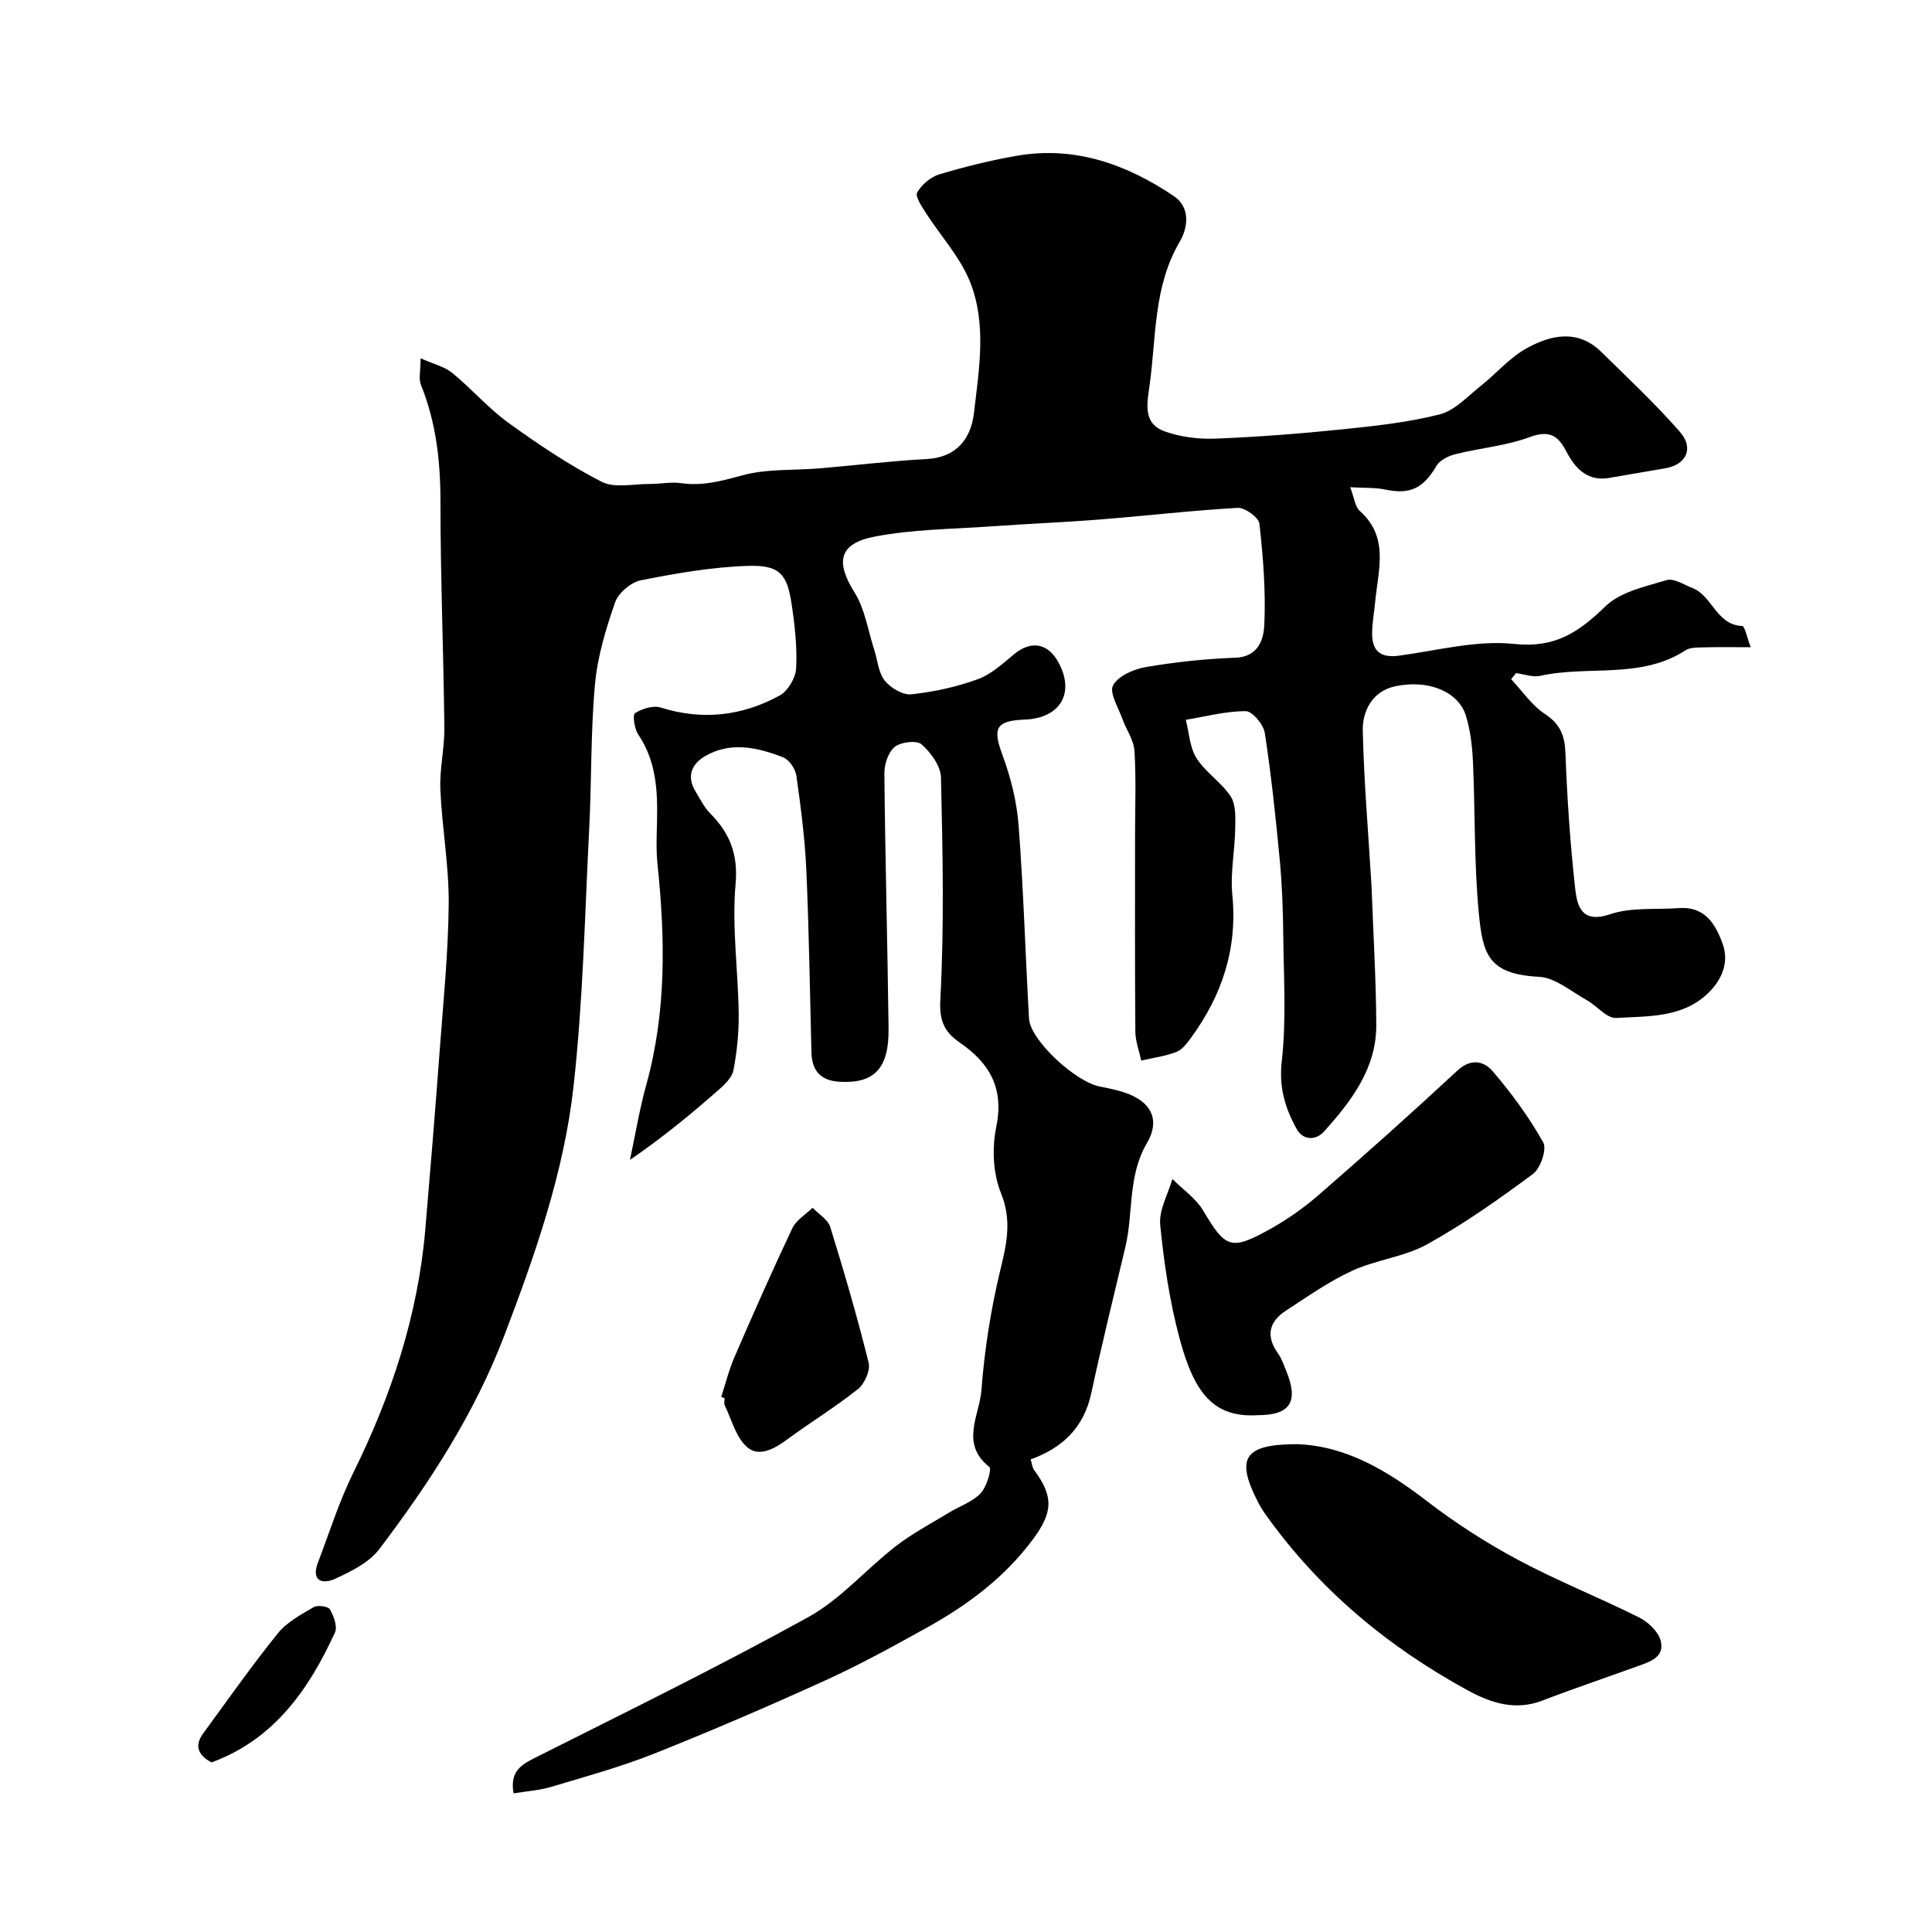
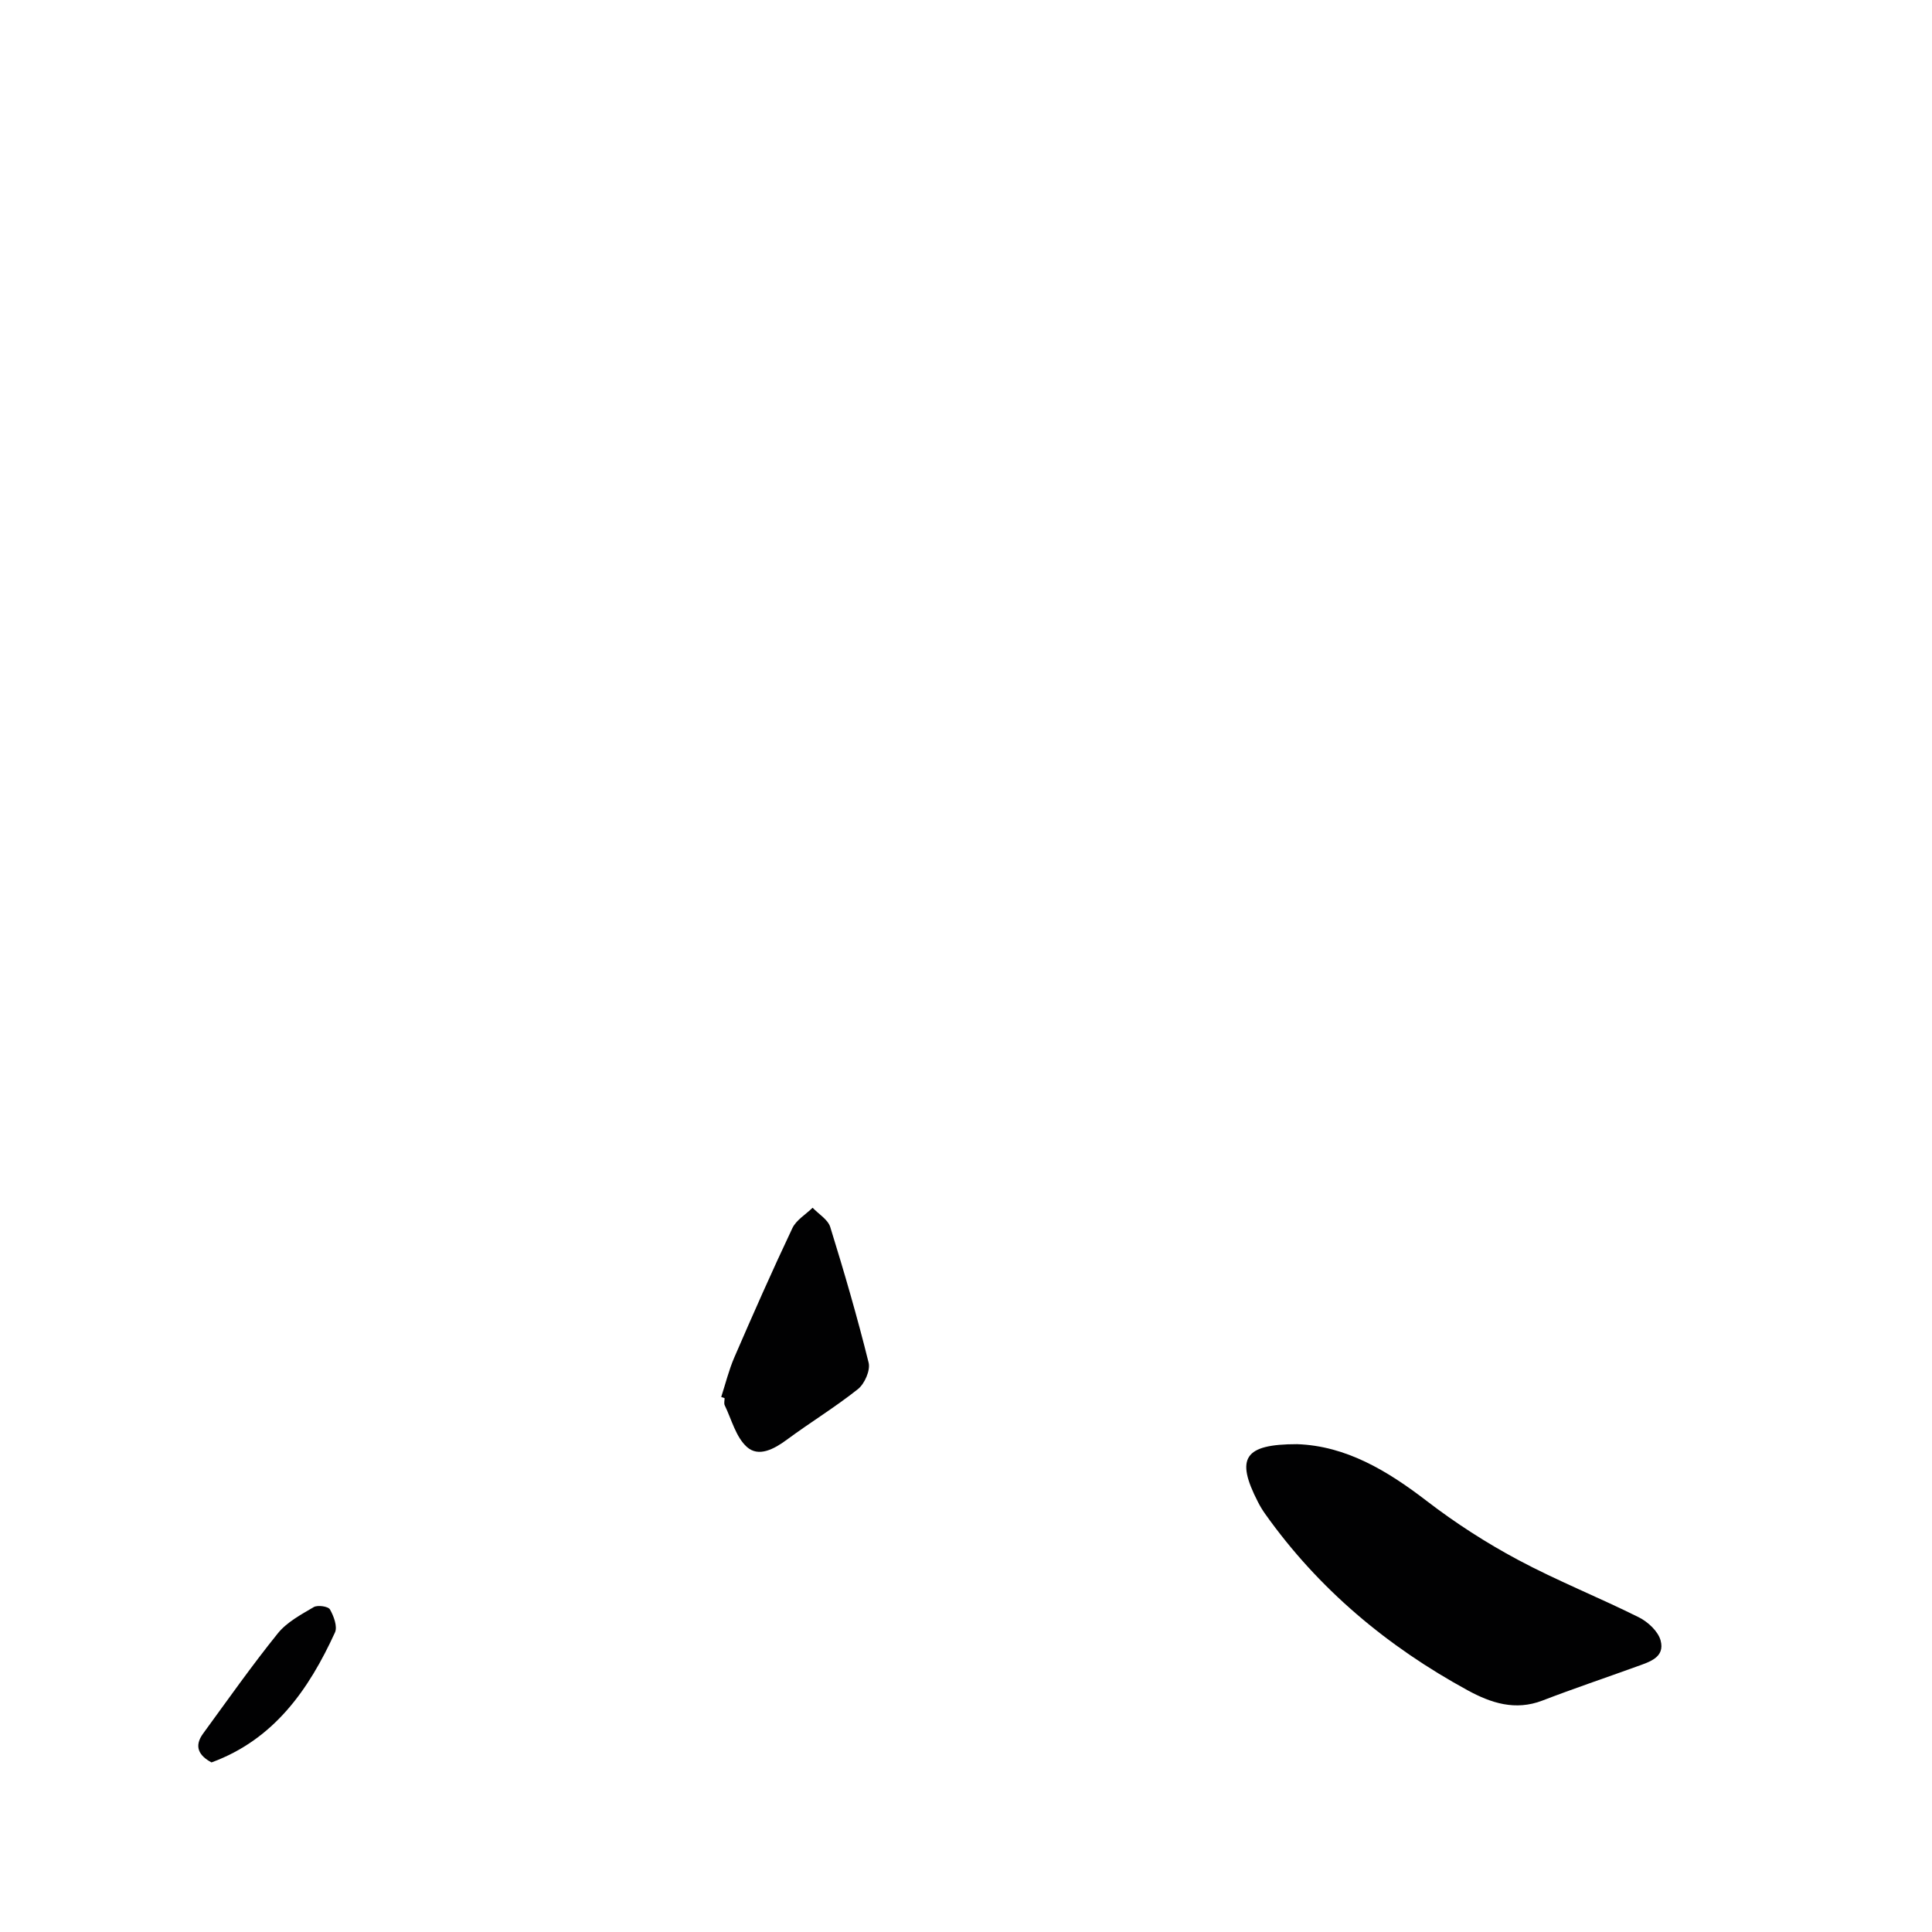
<svg xmlns="http://www.w3.org/2000/svg" enable-background="new 0 0 400 400" viewBox="0 0 400 400">
  <g fill="#010102">
-     <path d="m362.47 134c-3.74 0-6.72-.06-9.69.03-1.29.04-2.82-.04-3.81.61-9.3 6.04-20.16 3.07-30.11 5.29-1.54.34-3.31-.35-4.98-.57-.34.42-.68.84-1.02 1.25 2.3 2.45 4.27 5.41 7 7.21 3.19 2.1 4.11 4.48 4.25 8.14.35 9.36.98 18.74 2.02 28.05.4 3.59 1.34 7.27 7.24 5.27 4.38-1.49 9.45-.91 14.22-1.27 5.41-.41 7.64 3.37 9.09 7.47 1.39 3.94-.32 7.58-3.17 10.27-5.29 5-12.34 4.62-18.89 5.01-1.97.12-4.03-2.56-6.17-3.74-3.2-1.77-6.45-4.61-9.79-4.78-10.52-.54-11.67-4.64-12.49-13.21-.99-10.37-.74-20.86-1.21-31.28-.15-3.24-.52-6.58-1.49-9.66-1.55-4.9-7.78-7.5-14.7-5.98-4.59 1.01-6.72 5.02-6.62 9.23.24 10.55 1.15 21.08 1.78 31.61.03.5.06 1 .07 1.5.34 9.27.91 18.53.94 27.8.03 8.95-5.13 15.66-10.74 21.95-1.81 2.03-4.45 1.88-5.74-.46-2.36-4.26-3.7-8.57-3.09-13.96.98-8.69.4-17.56.31-26.36-.05-5.12-.24-10.26-.72-15.35-.83-8.8-1.76-17.6-3.1-26.33-.27-1.74-2.57-4.5-3.94-4.5-4.14-.01-8.28 1.11-12.41 1.79.69 2.68.81 5.73 2.22 7.95 1.87 2.94 5.15 4.98 7.06 7.9 1.11 1.7.99 4.37.95 6.6-.07 4.61-1.05 9.27-.6 13.8 1.1 11.12-2.12 20.79-8.57 29.61-.83 1.13-1.82 2.45-3.03 2.91-2.31.89-4.83 1.22-7.27 1.78-.42-2.01-1.2-4.02-1.21-6.03-.11-13.5-.06-27-.06-40.5 0-5.86.24-11.74-.12-17.58-.14-2.26-1.71-4.41-2.51-6.65-.83-2.34-2.75-5.4-1.92-6.92 1.05-1.95 4.25-3.35 6.73-3.78 6.12-1.05 12.34-1.72 18.54-1.94 4.93-.17 5.92-3.94 6.05-6.97.3-6.91-.25-13.88-1.02-20.77-.15-1.31-2.99-3.37-4.49-3.29-9.51.53-18.98 1.65-28.48 2.4-7.56.6-15.15.9-22.72 1.44-8.03.57-16.17.59-24.02 2.12-7.44 1.45-8.05 5.29-4.11 11.56 2.16 3.45 2.78 7.87 4.07 11.86.7 2.15.85 4.72 2.17 6.37 1.21 1.52 3.74 3.04 5.51 2.85 4.66-.5 9.37-1.53 13.77-3.13 2.81-1.02 5.22-3.3 7.61-5.25 3.32-2.72 6.75-2.26 8.9 1.45 3.73 6.45.72 11.86-6.77 12.16-6.04.24-6.69 1.77-4.67 7.25 1.73 4.67 2.99 9.69 3.37 14.64 1.02 13.33 1.4 26.71 2.16 40.05.25 4.41 9.65 13.14 14.73 14.05 1.27.23 2.54.52 3.8.85 6.27 1.63 8.99 5.52 5.88 10.84-4.02 6.88-2.77 14.37-4.45 21.45-2.4 10.11-4.89 20.2-7.08 30.36-1.52 7.07-5.92 11.28-12.54 13.69.27.85.32 1.69.75 2.25 4.18 5.64 3.75 8.91-.44 14.5-5.84 7.79-13.36 13.37-21.69 18.01-6.94 3.86-13.92 7.7-21.14 10.99-11.69 5.32-23.5 10.41-35.43 15.16-6.93 2.75-14.17 4.74-21.32 6.88-2.44.73-5.05.89-7.79 1.35-.81-4.54 1.54-5.92 4.58-7.44 18.91-9.51 37.93-18.83 56.45-29.06 6.7-3.7 11.96-9.92 18.12-14.69 3.41-2.64 7.29-4.67 10.98-6.93 2.2-1.34 4.84-2.21 6.55-3.99 1.26-1.31 2.38-5.04 1.81-5.49-6.1-4.82-2.02-10.7-1.63-15.85.64-8.43 1.97-16.88 3.96-25.09 1.32-5.45 2.35-10.17.07-15.8-1.64-4.04-1.85-9.27-.96-13.61 1.64-8-1.3-13.2-7.54-17.49-2.98-2.05-4.29-4.26-4.04-8.79.83-15.32.49-30.72.14-46.08-.05-2.38-2.09-5.17-4.01-6.88-1.01-.89-4.28-.5-5.56.52-1.35 1.09-2.17 3.62-2.15 5.51.17 17.6.65 35.2.87 52.8.1 8.33-3 11.47-10.23 11.02-3.78-.23-5.64-2.25-5.74-6.01-.32-12.6-.5-25.21-1.06-37.8-.29-6.54-1.14-13.07-2.06-19.56-.2-1.41-1.5-3.32-2.76-3.8-5.26-2.04-10.78-3.32-16.09-.27-2.79 1.6-3.96 4.19-2.03 7.34.94 1.53 1.74 3.22 2.97 4.47 4.08 4.12 5.88 8.42 5.32 14.72-.78 8.83.53 17.83.65 26.77.05 3.93-.35 7.91-1.09 11.77-.3 1.55-1.89 3.04-3.21 4.19-5.58 4.88-11.28 9.62-18.21 14.36 1.11-5.2 1.96-10.46 3.38-15.57 4.18-15.06 3.92-30.28 2.32-45.62-.31-2.97-.17-6-.1-8.99.14-6.29-.17-12.41-3.9-17.91-.79-1.17-1.19-4.06-.65-4.4 1.47-.93 3.76-1.65 5.31-1.16 8.64 2.71 16.88 1.75 24.63-2.49 1.71-.94 3.31-3.64 3.41-5.62.23-4.4-.27-8.89-.93-13.27-.93-6.26-2.48-8.14-8.95-7.95-7.45.22-14.92 1.53-22.26 2.98-2.06.41-4.67 2.63-5.35 4.59-1.91 5.5-3.64 11.23-4.16 16.99-.9 9.88-.68 19.86-1.19 29.79-.91 17.81-1.27 35.68-3.24 53.38-1.98 17.81-7.91 34.74-14.3 51.52-6.21 16.31-15.54 30.62-25.93 44.33-2.11 2.78-5.81 4.6-9.11 6.12-2.61 1.21-5.06.52-3.57-3.38 2.37-6.21 4.37-12.61 7.3-18.55 7.88-15.96 13.38-32.56 14.91-50.35 1.05-12.29 2.06-24.6 2.97-36.9.76-10.2 1.79-20.4 1.88-30.61.06-7.86-1.39-15.73-1.73-23.61-.18-4.24.88-8.53.83-12.79-.17-15.64-.81-31.27-.81-46.9 0-8.34-.91-16.34-4.04-24.1-.51-1.26-.07-2.9-.07-5.49 2.7 1.21 4.96 1.72 6.57 3.04 4.01 3.28 7.45 7.31 11.63 10.33 6.16 4.45 12.53 8.73 19.27 12.19 2.7 1.38 6.62.44 9.98.46 2.15.01 4.35-.47 6.45-.17 4.42.64 8.38-.43 12.64-1.6 5.13-1.41 10.76-1.01 16.16-1.47 7.36-.62 14.7-1.53 22.08-1.92 6.25-.33 9.17-4.3 9.78-9.5 1.06-9.06 2.69-18.47-.82-27.22-2.06-5.14-6.09-9.49-9.14-14.26-.85-1.32-2.25-3.4-1.79-4.21.93-1.62 2.79-3.21 4.58-3.75 5.27-1.58 10.64-2.91 16.06-3.85 12.02-2.08 22.71 1.76 32.5 8.35 3.52 2.37 2.9 6.59 1.22 9.45-5.5 9.34-4.83 19.77-6.26 29.86-.54 3.79-1.32 7.8 3.12 9.39 3.3 1.19 7.07 1.65 10.6 1.51 8.71-.34 17.42-1.02 26.09-1.91 6.81-.7 13.69-1.43 20.29-3.11 3.13-.8 5.76-3.74 8.48-5.89 3.22-2.55 5.98-5.85 9.51-7.8 5.03-2.78 10.6-4 15.46.77 5.51 5.42 11.18 10.72 16.26 16.53 2.99 3.42 1.32 6.8-3.03 7.56-3.85.67-7.71 1.3-11.56 1.98-4.6.81-7.13-2.04-8.92-5.48-1.83-3.51-3.7-4.4-7.71-2.92-4.84 1.78-10.16 2.22-15.21 3.48-1.45.36-3.25 1.22-3.95 2.41-2.76 4.7-5.46 6.01-10.66 4.92-2.06-.43-4.23-.3-7.21-.47.81 2.11.97 4 1.99 4.91 6.14 5.49 3.78 12.26 3.18 18.79-.21 2.29-.67 4.57-.63 6.85.06 3.56 1.99 4.8 5.56 4.32 7.94-1.07 16.07-3.26 23.85-2.43 8.48.91 13.39-2.45 18.9-7.8 3.09-3 8.24-4.08 12.65-5.41 1.48-.45 3.57.94 5.33 1.62 4.16 1.6 4.94 7.67 10.36 7.88.51.07.98 2.48 1.73 4.39z" />
    <path d="m268.55 299c10.11.35 18.65 5.46 26.88 11.79 5.91 4.54 12.26 8.63 18.84 12.15 8.15 4.36 16.79 7.79 25.06 11.92 1.87.94 3.97 2.89 4.48 4.78.95 3.52-2.31 4.44-4.9 5.38-6.51 2.36-13.09 4.57-19.56 7.06-5.62 2.16-10.62.53-15.47-2.11-16.66-9.09-30.9-20.98-41.94-36.53-.56-.79-1.07-1.63-1.51-2.5-4.66-9.07-2.85-11.94 8.12-11.94z" />
-     <path d="m260.37 293c-9.1.54-13.09-4.52-16.13-15.81-2.07-7.68-3.25-15.67-4.03-23.6-.3-3.05 1.61-6.32 2.52-9.49 2.17 2.17 4.88 4.02 6.4 6.58 4.55 7.65 5.67 8.28 13.47 3.99 3.69-2.03 7.24-4.5 10.42-7.27 9.71-8.43 19.3-17 28.72-25.75 2.84-2.63 5.54-1.94 7.33.16 3.89 4.57 7.51 9.49 10.44 14.71.79 1.41-.56 5.36-2.12 6.53-7.03 5.22-14.24 10.31-21.88 14.55-4.74 2.63-10.58 3.21-15.56 5.5-4.83 2.22-9.25 5.35-13.73 8.27-3.51 2.28-4.18 5.26-1.63 8.83.75 1.05 1.18 2.34 1.68 3.55 2.67 6.47.9 9.25-5.9 9.25z" />
    <path d="m149.32 289.23c.89-2.74 1.58-5.58 2.72-8.21 3.88-8.97 7.83-17.91 12.01-26.74.8-1.69 2.76-2.83 4.19-4.23 1.26 1.32 3.18 2.44 3.66 4.01 2.88 9.29 5.6 18.63 7.94 28.07.39 1.59-.83 4.36-2.2 5.46-4.71 3.75-9.89 6.9-14.74 10.49-2.64 1.95-5.83 3.66-8.25 1.51-2.29-2.04-3.17-5.67-4.6-8.63-.2-.4-.03-.99-.03-1.49-.25-.09-.47-.17-.7-.24z" />
    <path d="m43.79 364.89c-2.61-1.4-3.68-3.31-1.75-5.96 5.09-6.97 10.06-14.04 15.47-20.75 1.87-2.33 4.8-3.89 7.45-5.45.81-.47 2.99-.15 3.35.48.79 1.38 1.6 3.56 1.04 4.78-5.43 11.85-12.62 22.15-25.56 26.9z" />
  </g>
</svg>